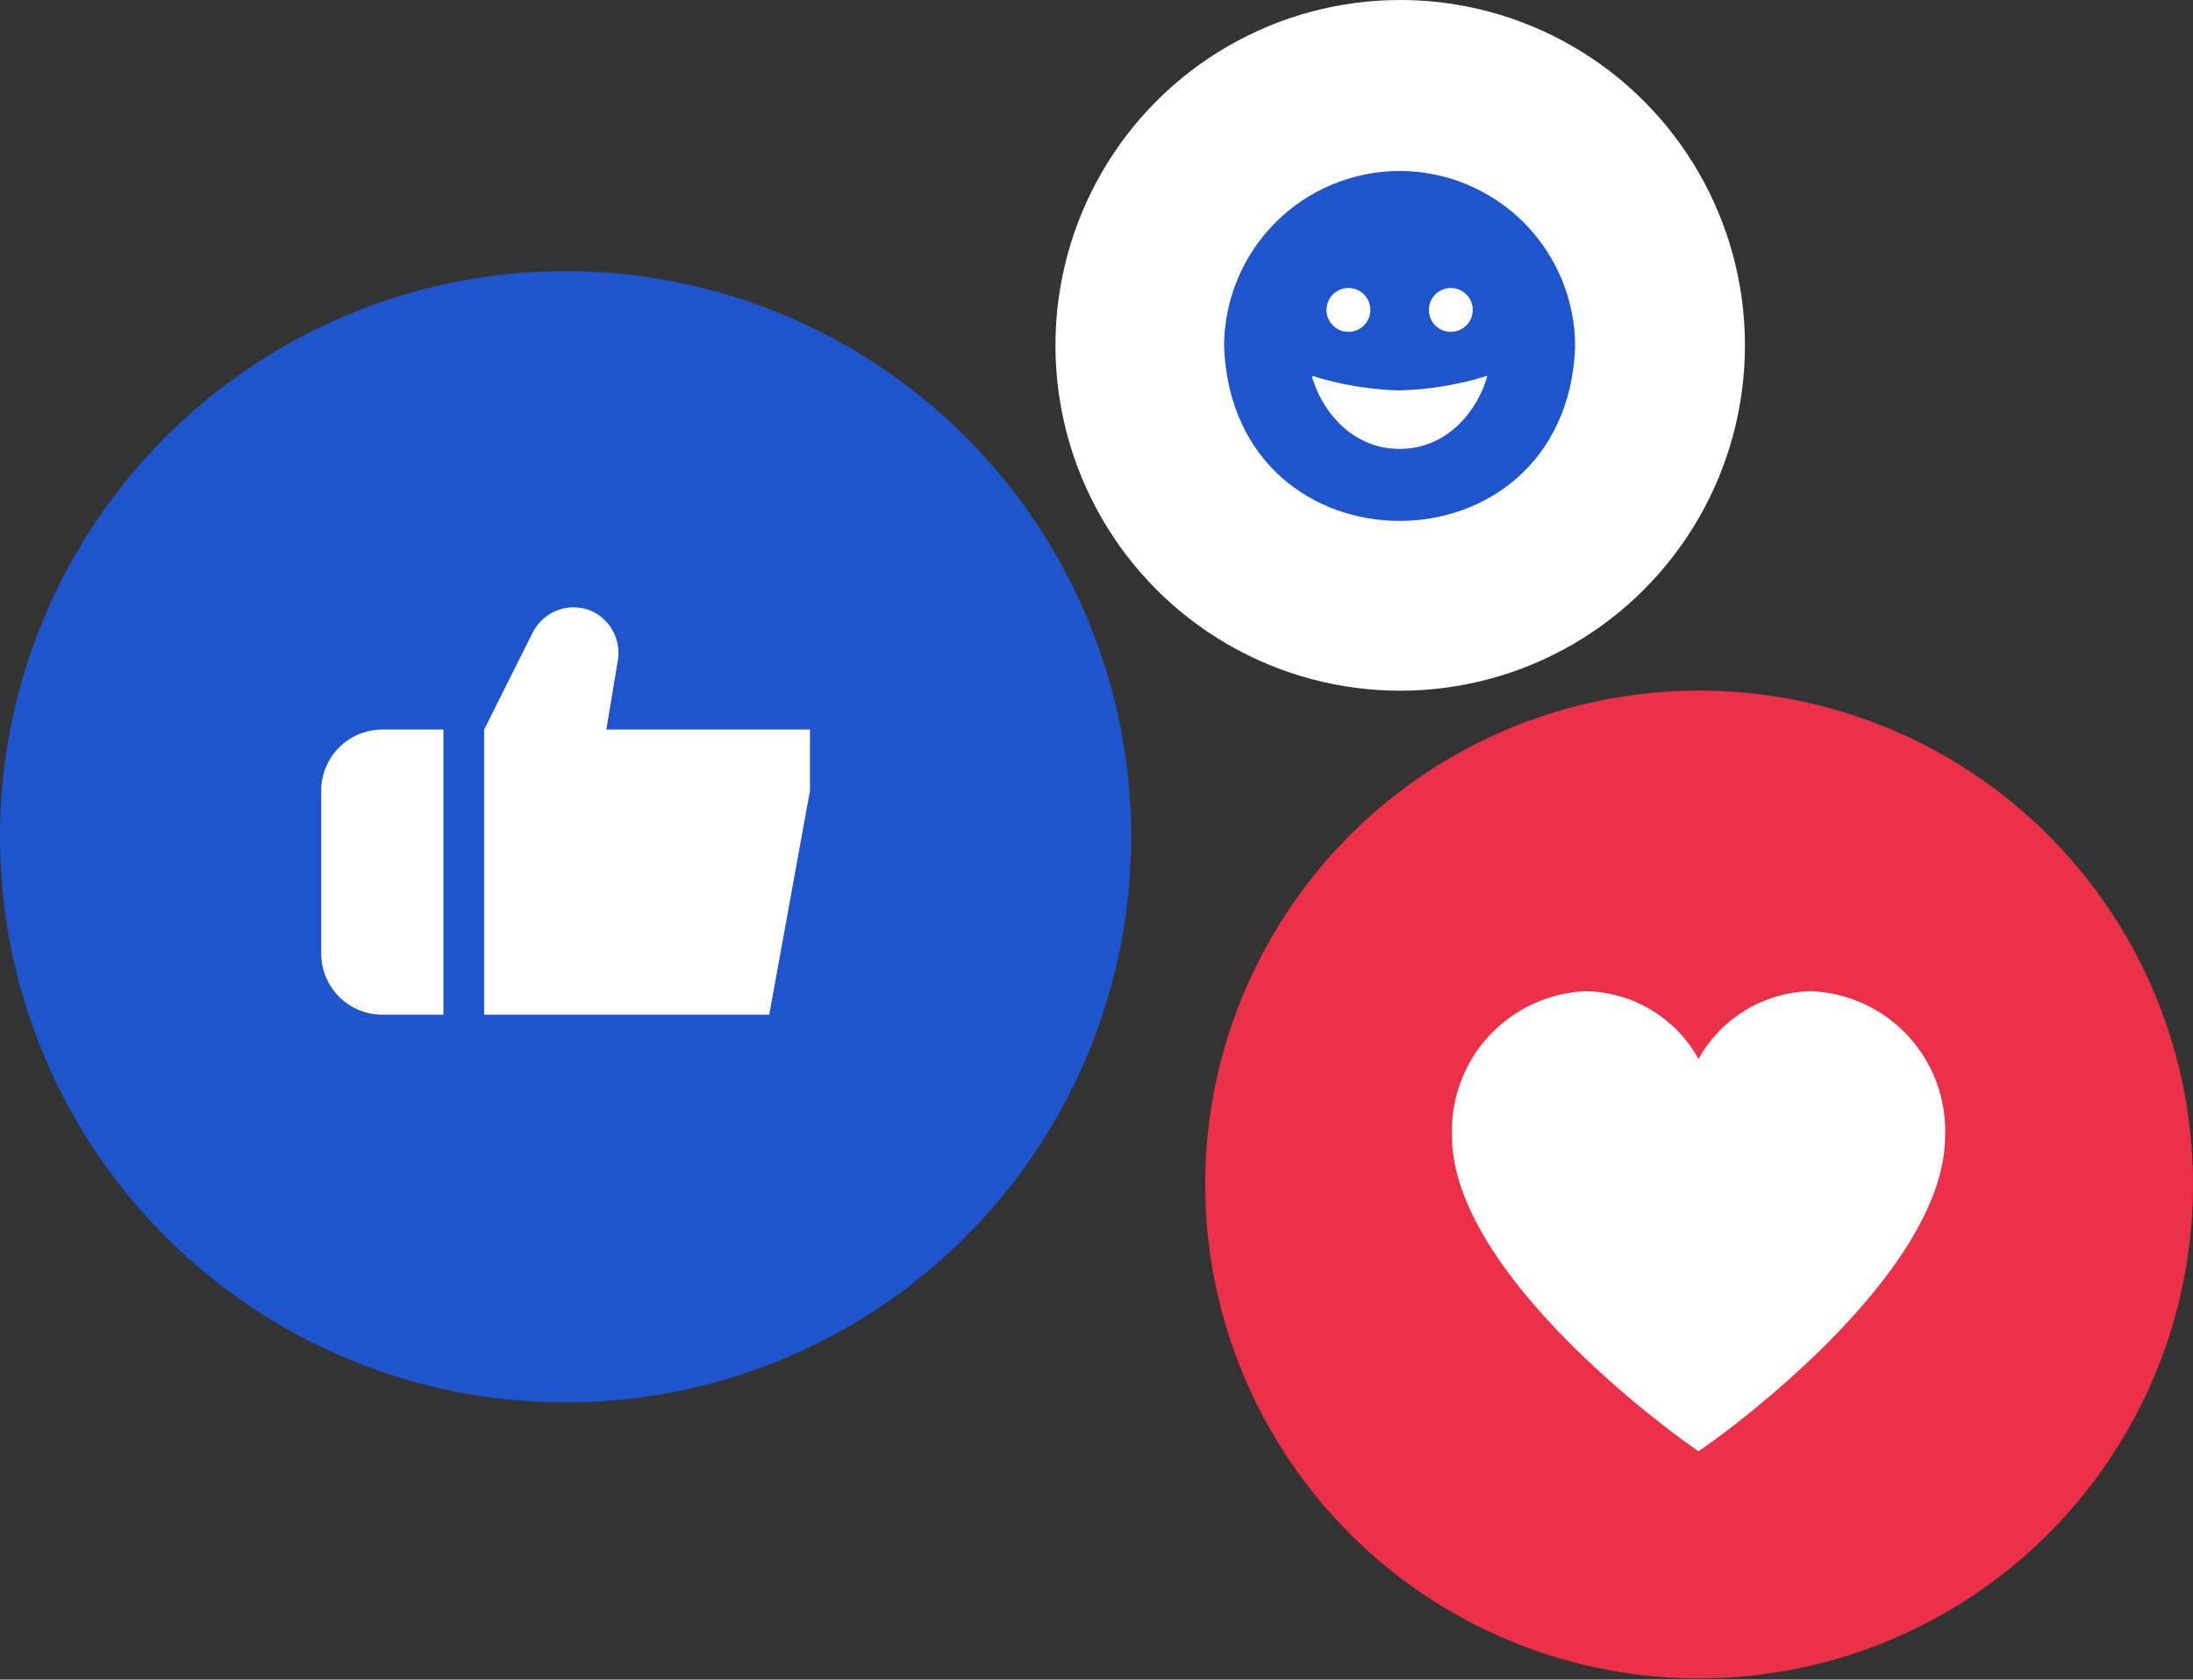
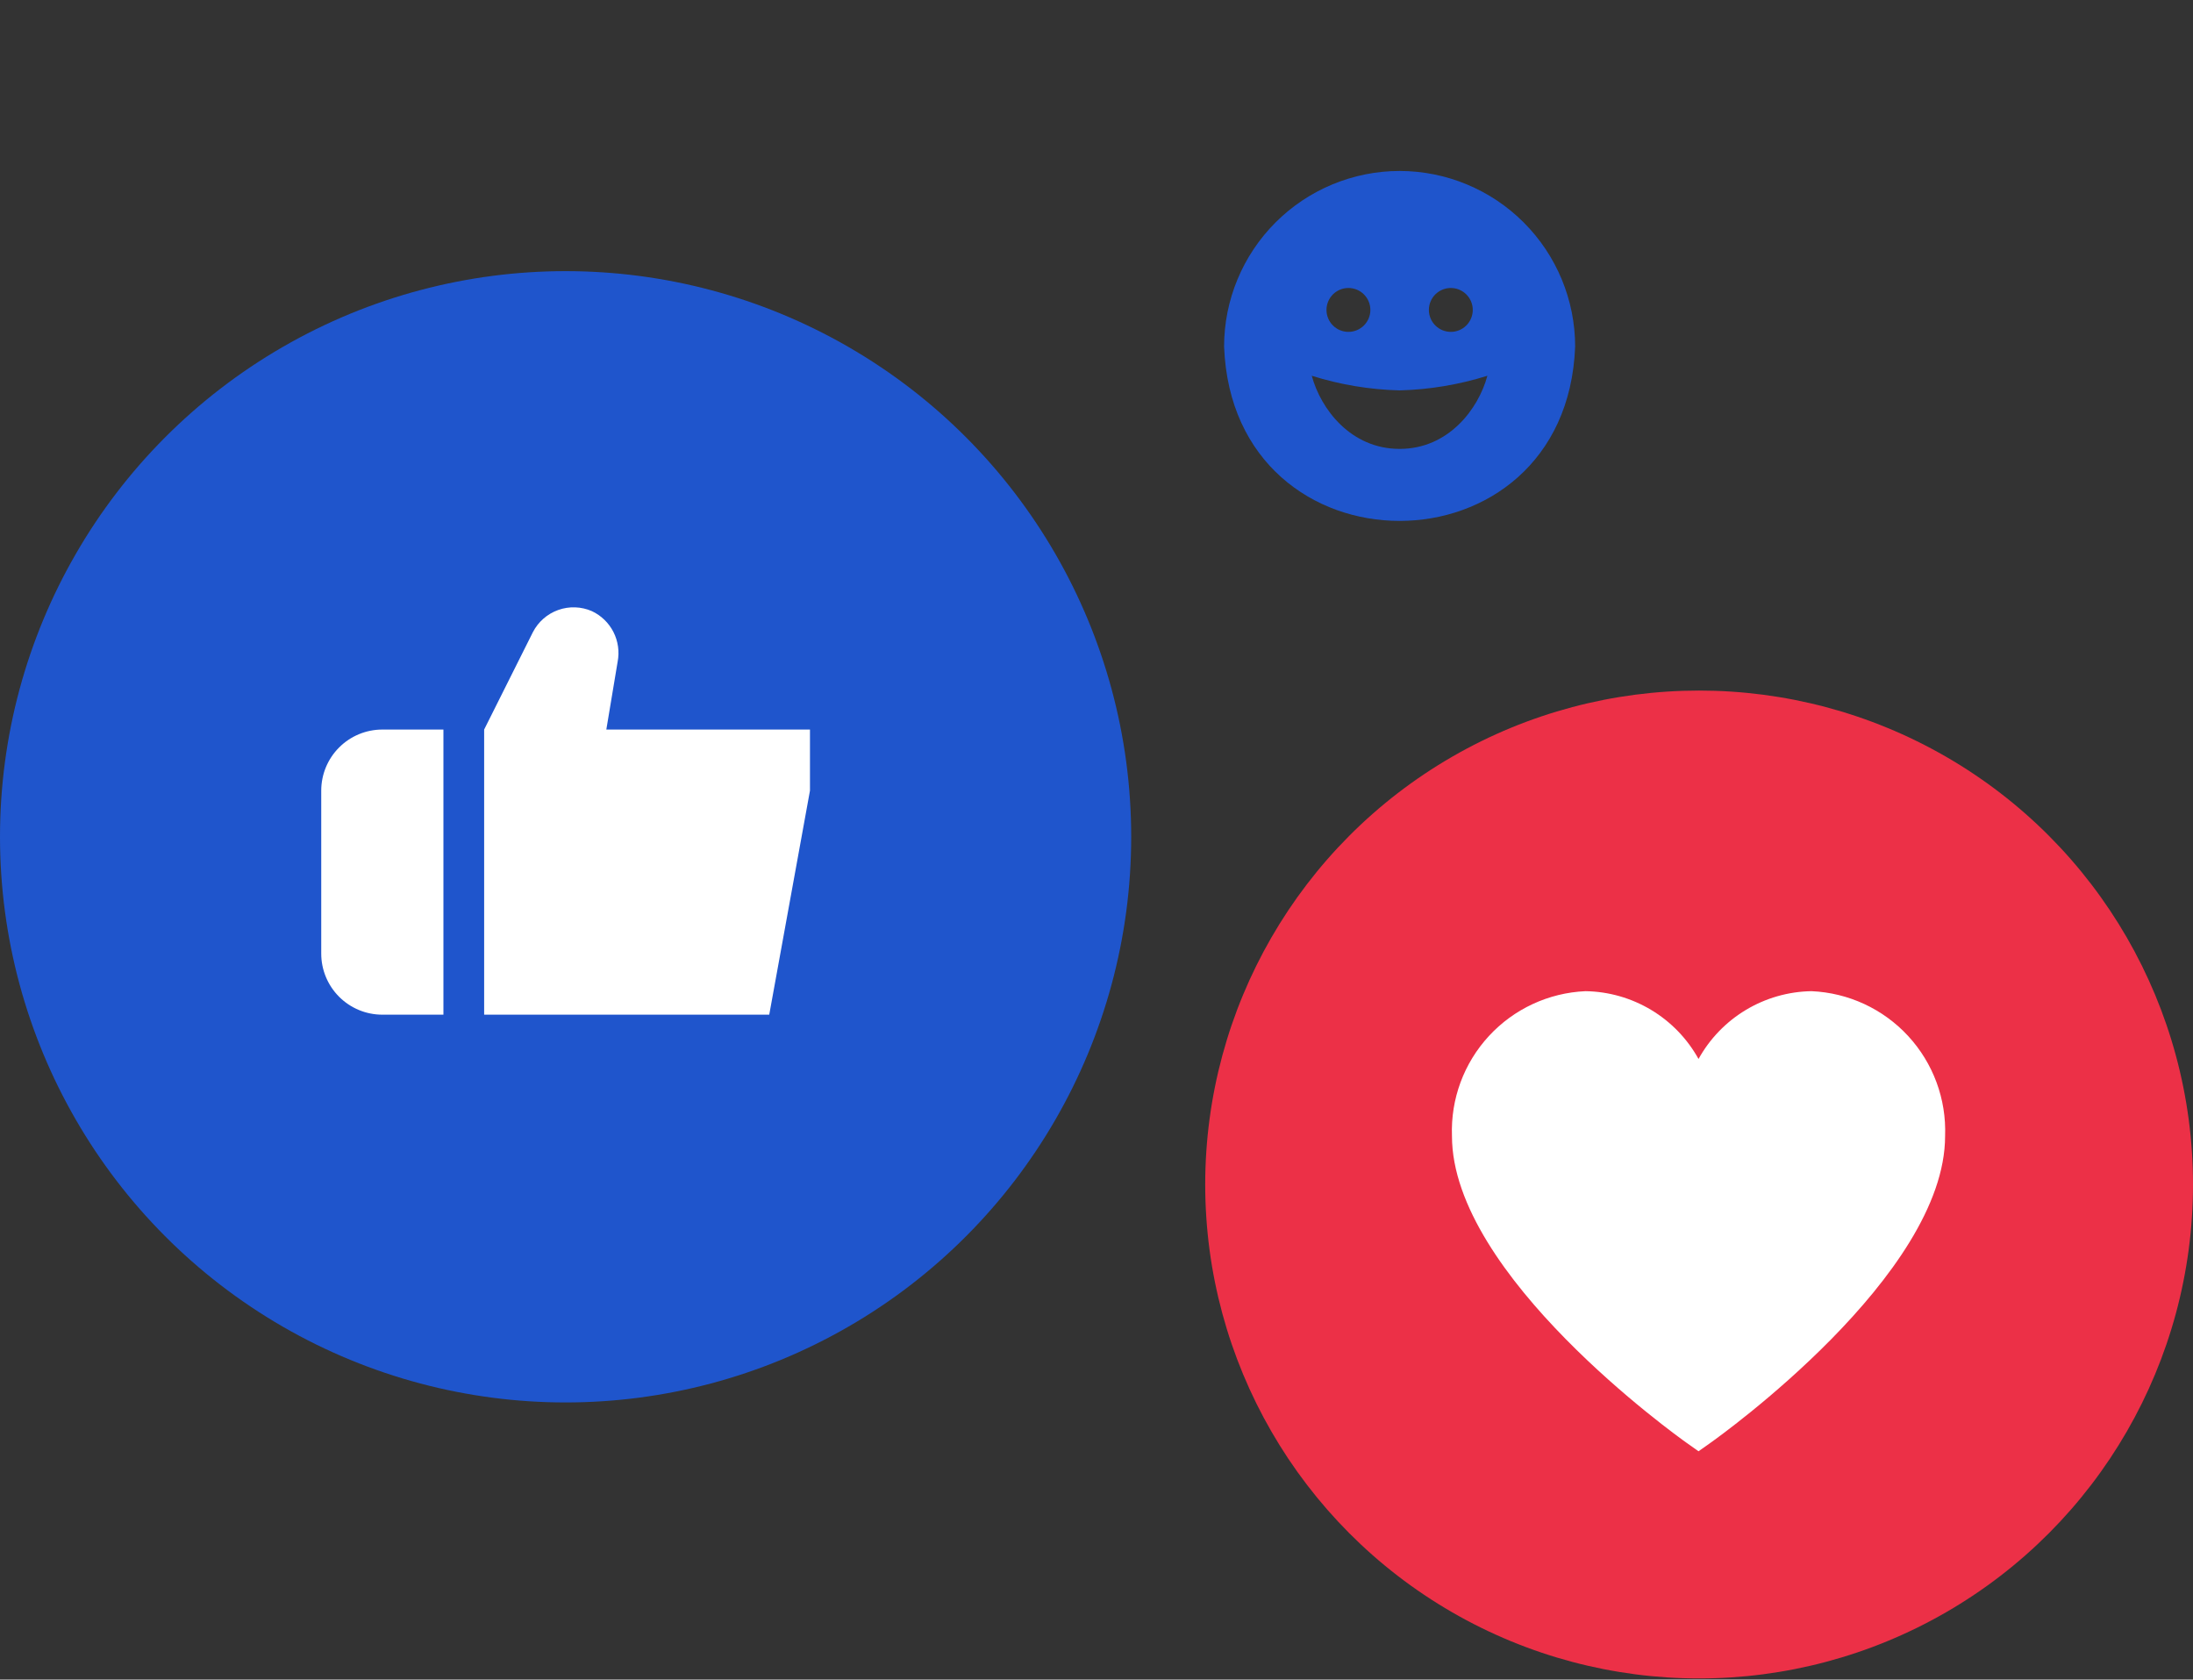
<svg xmlns="http://www.w3.org/2000/svg" width="1469" height="1125" viewBox="0 0 1469 1125" fill="none">
  <rect x="0" y="0" width="1469" height="1125" fill="#333333" stroke="none" />
  <circle cx="378.872" cy="560.481" r="378.872" fill="#1F55CC" />
  <path d="M297.027 488.652H256.104C245.251 488.652 234.842 492.964 227.168 500.638C219.493 508.313 215.182 518.722 215.182 529.575V638.702C215.182 649.556 219.493 659.965 227.168 667.639C234.842 675.314 245.251 679.625 256.104 679.625H297.027V488.652Z" fill="white" />
  <path d="M406.156 488.65L413.727 443.253C415.038 436.488 414.054 429.478 410.931 423.335C407.807 417.193 402.724 412.268 396.485 409.342C389.329 406.218 381.252 405.942 373.901 408.571C366.549 411.2 360.478 416.535 356.926 423.487L324.311 488.65V679.623H515.283L542.565 529.573V488.65H406.156Z" fill="white" />
-   <ellipse cx="937.935" cy="231.319" rx="230.935" ry="231.319" fill="white" />
  <circle cx="1138.16" cy="793.375" r="330.84" fill="#EC3047" />
  <path d="M937.55 114.508C906.376 114.542 876.488 126.94 854.445 148.983C832.401 171.025 820.002 200.912 819.969 232.085C825.848 387.874 1049.25 387.805 1055.13 232.085C1055.1 200.912 1042.7 171.025 1020.65 148.983C998.611 126.94 968.724 114.542 937.55 114.508ZM971.844 192.892C975.742 192.892 979.48 194.441 982.237 197.197C984.993 199.953 986.542 203.692 986.542 207.589C986.542 211.487 984.993 215.226 982.237 217.982C979.48 220.738 975.742 222.287 971.844 222.287C967.946 222.287 964.208 220.738 961.451 217.982C958.695 215.226 957.146 211.487 957.146 207.589C957.146 203.692 958.695 199.953 961.451 197.197C964.208 194.441 967.946 192.892 971.844 192.892ZM903.255 192.892C907.153 192.892 910.892 194.441 913.648 197.197C916.404 199.953 917.953 203.692 917.953 207.589C917.953 211.487 916.404 215.226 913.648 217.982C910.892 220.738 907.153 222.287 903.255 222.287C899.357 222.287 895.619 220.738 892.862 217.982C890.106 215.226 888.558 211.487 888.558 207.589C888.558 203.692 890.106 199.953 892.862 197.197C895.619 194.441 899.357 192.892 903.255 192.892ZM937.55 300.671C904.862 300.671 884.717 274.02 878.691 251.681C897.734 257.673 917.523 260.971 937.481 261.479C957.461 260.967 977.272 257.669 996.34 251.681C990.314 274.02 970.237 300.671 937.55 300.671Z" fill="#1F55CC" />
  <path d="M1213.47 663.883C1197.98 664.124 1182.82 668.45 1169.52 676.425C1156.23 684.399 1145.28 695.74 1137.77 709.301C1130.27 695.74 1119.32 684.399 1106.03 676.425C1092.73 668.45 1077.57 664.124 1062.08 663.883C1037.37 664.956 1014.09 675.764 997.33 693.945C980.567 712.125 971.681 736.201 972.614 760.913C972.614 854.158 1123.41 961.854 1129.82 966.423L1137.77 972.052L1145.73 966.423C1152.14 961.881 1302.94 854.158 1302.94 760.913C1303.87 736.201 1294.98 712.125 1278.22 693.945C1261.46 675.764 1238.18 664.956 1213.47 663.883Z" fill="white" />
</svg>